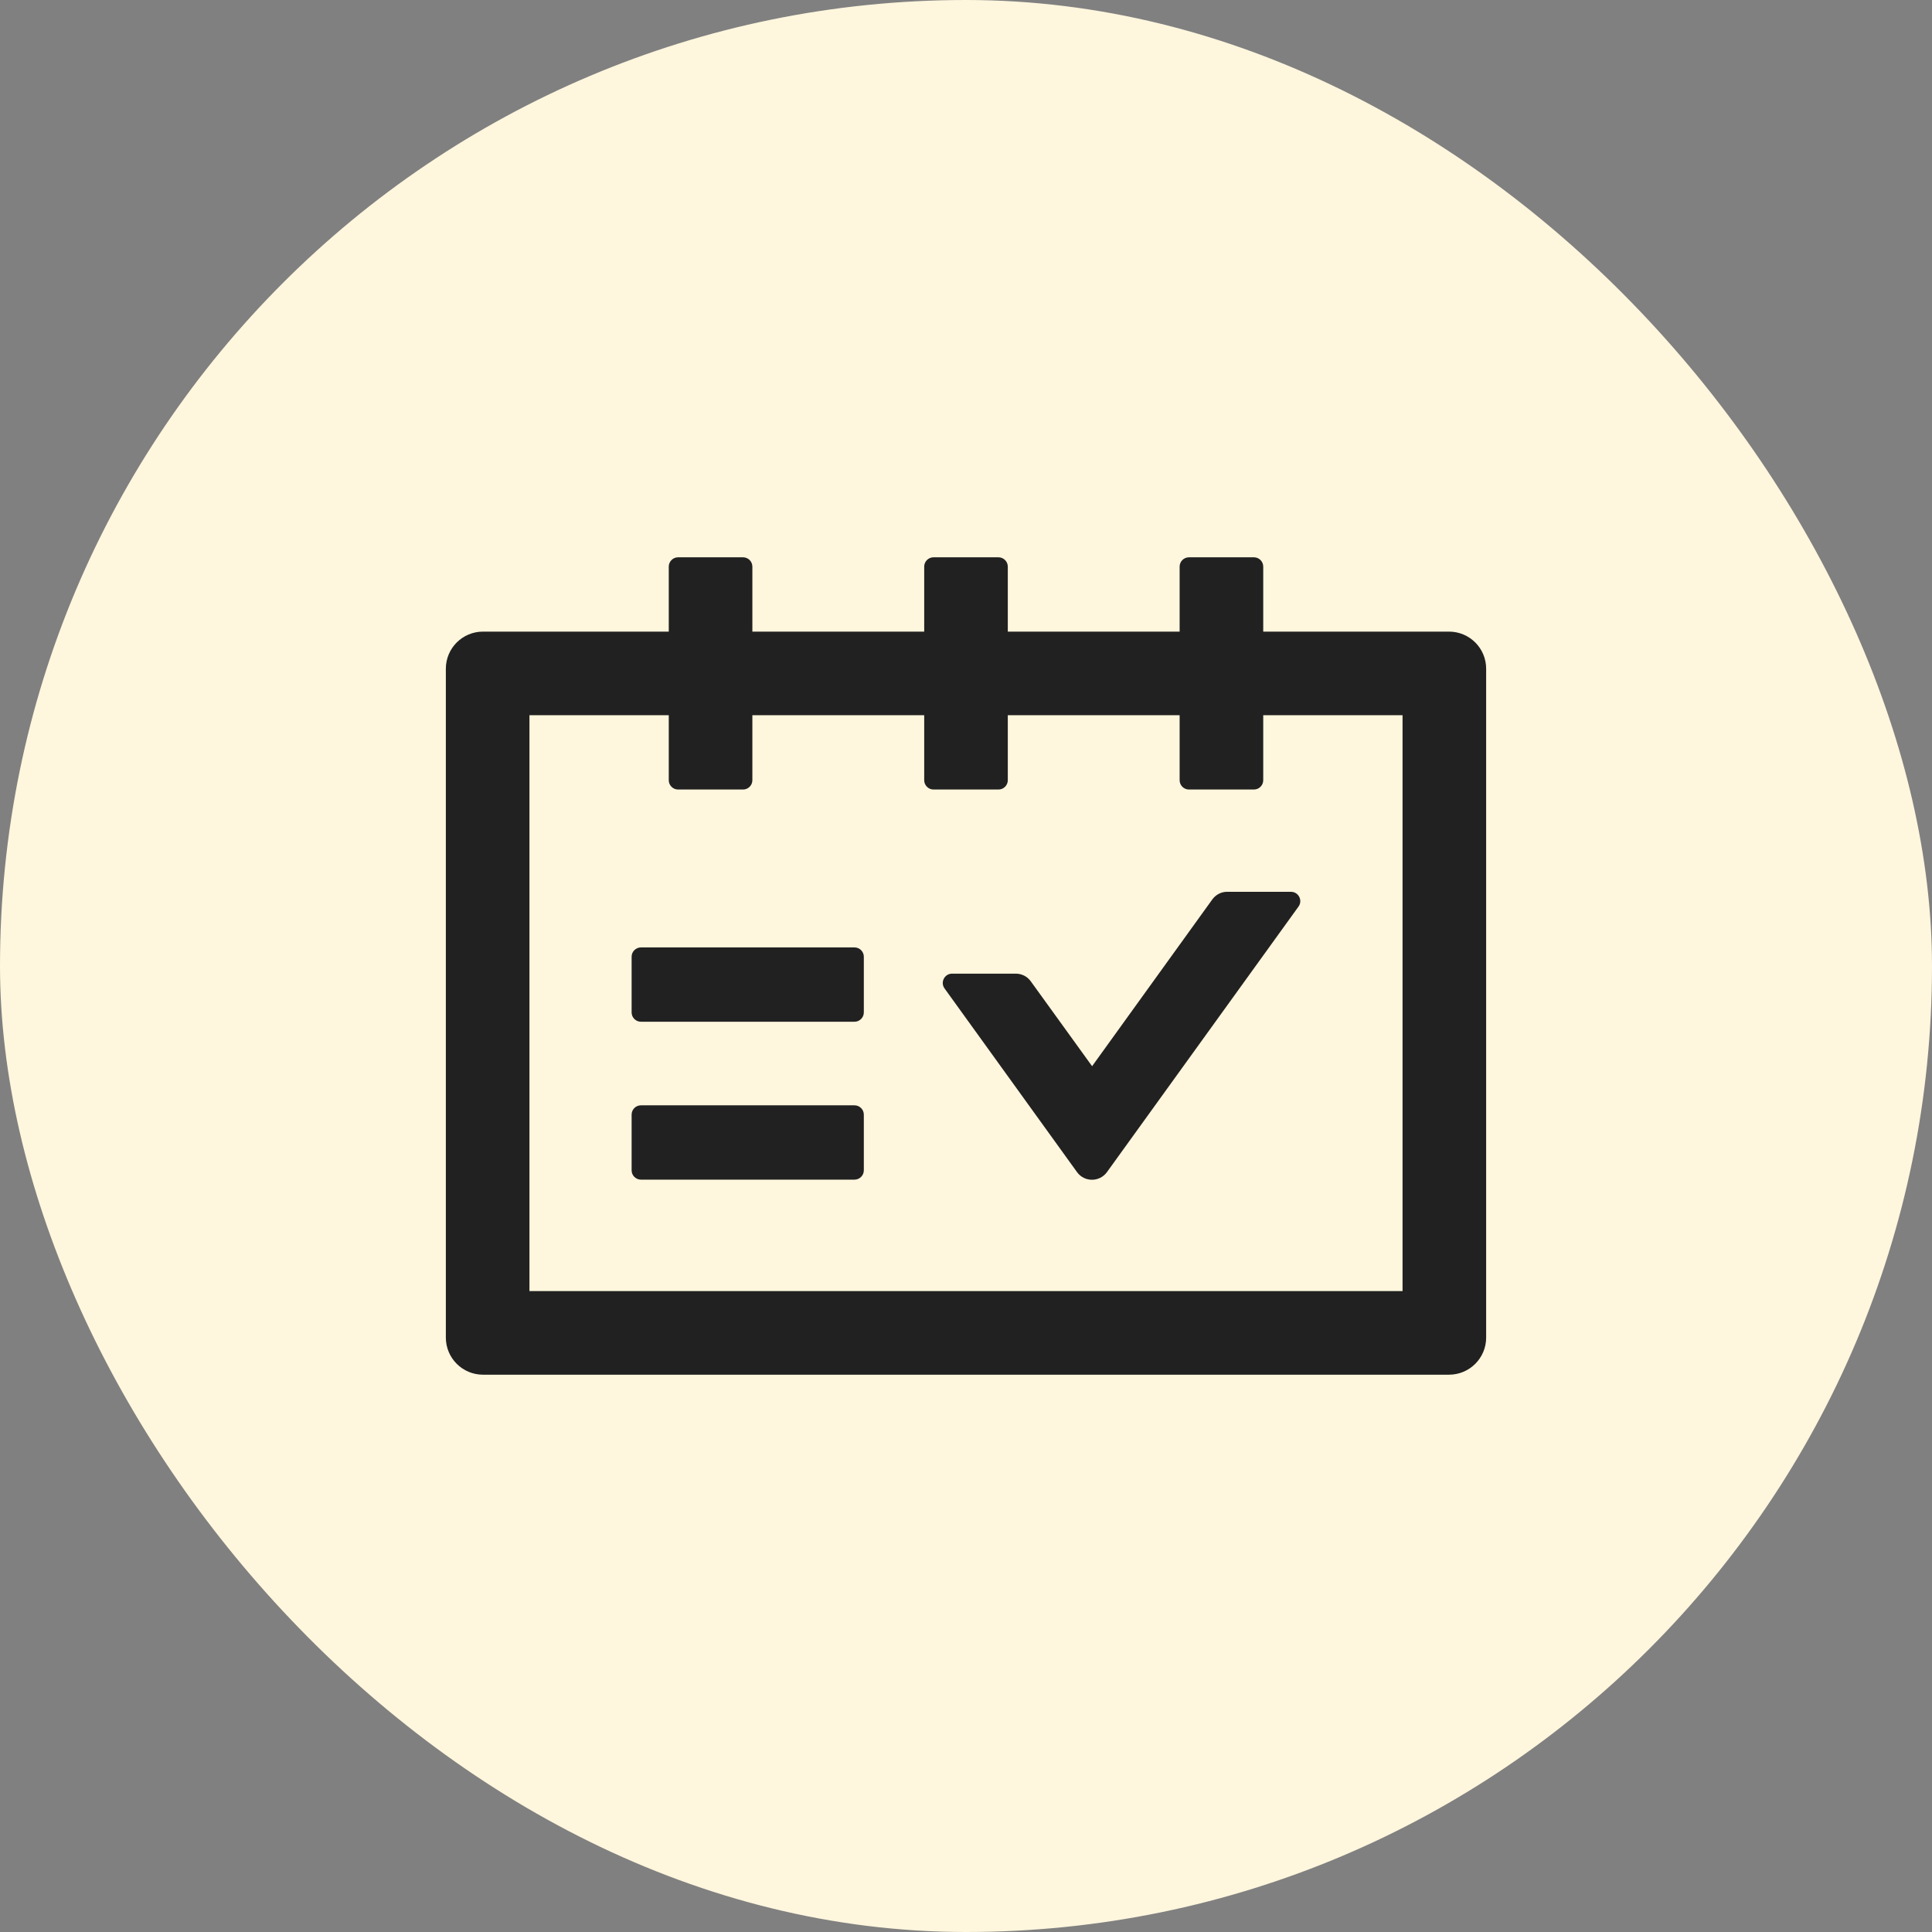
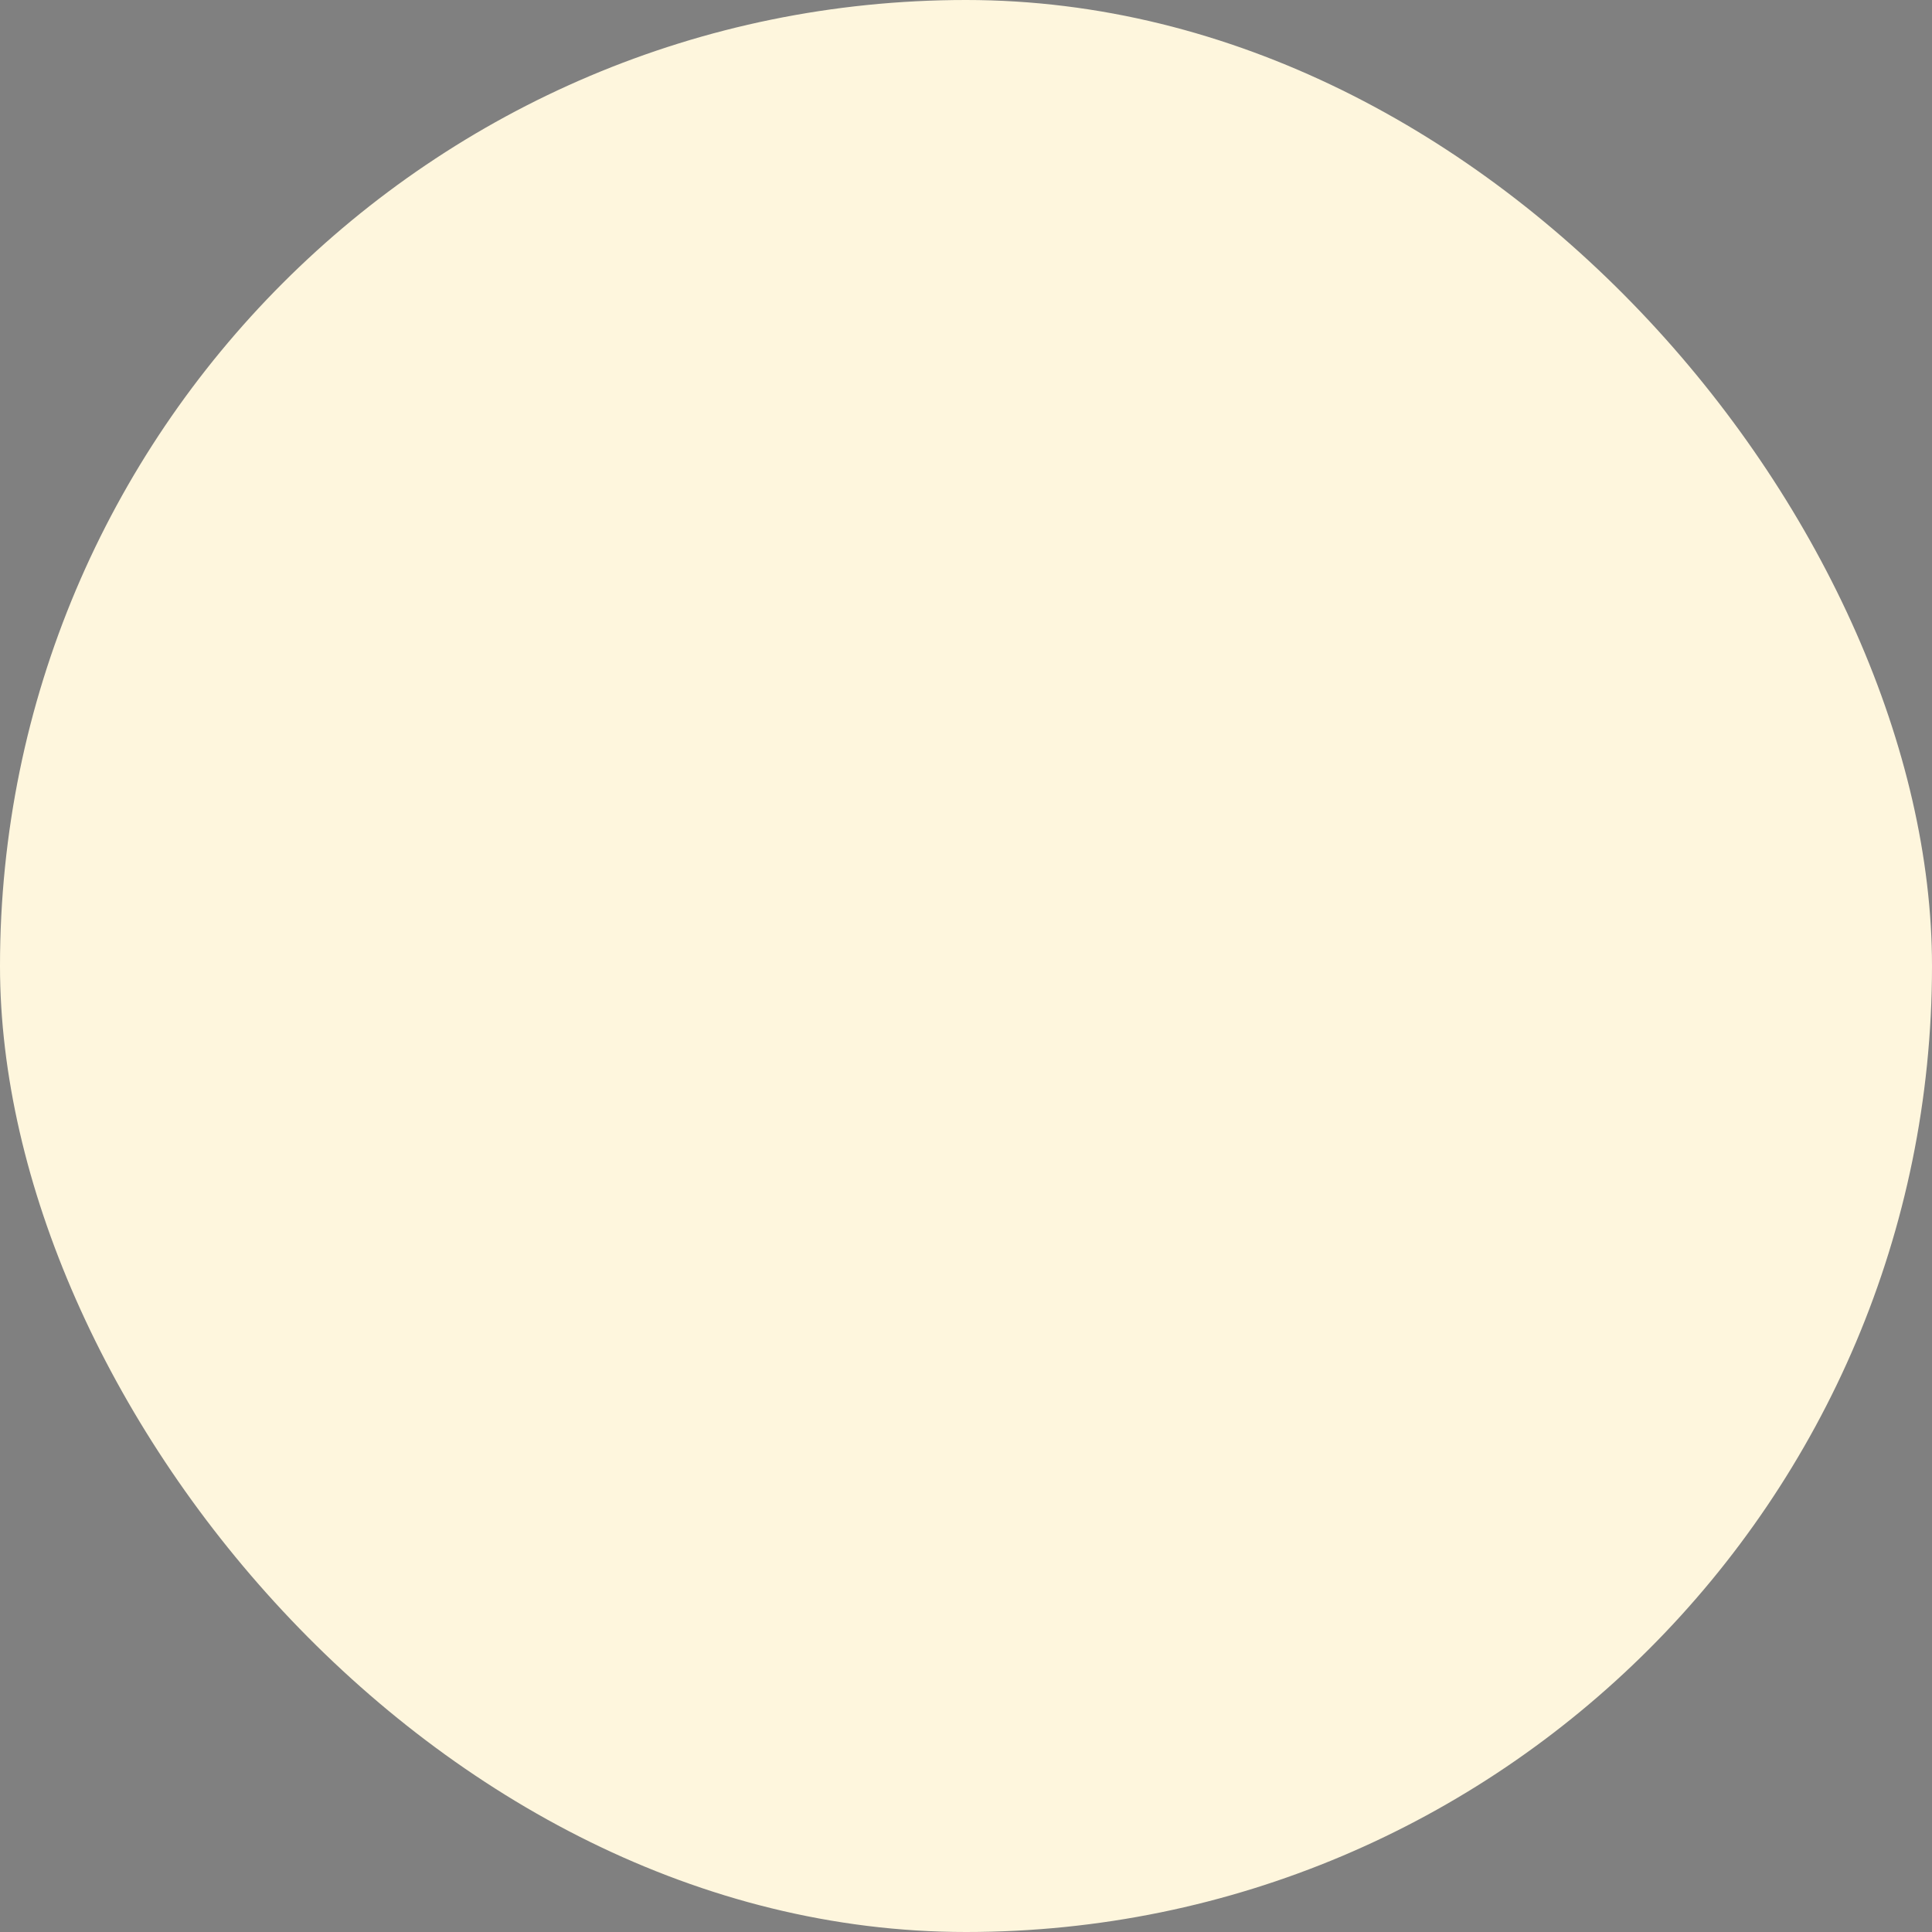
<svg xmlns="http://www.w3.org/2000/svg" width="52" height="52" viewBox="0 0 52 52" fill="none">
  <rect x="0" y="0" width="52" height="52" fill="#808080" stroke="none" />
  <rect width="52" height="52" rx="26" fill="#FEF6DD" />
-   <path d="M39 17H34V15.25C34 15.113 33.888 15 33.75 15H32C31.863 15 31.75 15.113 31.75 15.25V17H27.125V15.25C27.125 15.113 27.012 15 26.875 15H25.125C24.988 15 24.875 15.113 24.875 15.25V17H20.25V15.25C20.25 15.113 20.137 15 20 15H18.25C18.113 15 18 15.113 18 15.25V17H13C12.447 17 12 17.447 12 18V36C12 36.553 12.447 37 13 37H39C39.553 37 40 36.553 40 36V18C40 17.447 39.553 17 39 17ZM37.75 34.75H14.25V19.25H18V21C18 21.137 18.113 21.25 18.25 21.25H20C20.137 21.25 20.25 21.137 20.25 21V19.25H24.875V21C24.875 21.137 24.988 21.25 25.125 21.25H26.875C27.012 21.25 27.125 21.137 27.125 21V19.25H31.75V21C31.75 21.137 31.863 21.25 32 21.25H33.75C33.888 21.25 34 21.137 34 21V19.25H37.75V34.75ZM23 25.5H17.25C17.113 25.5 17 25.613 17 25.75V27.25C17 27.387 17.113 27.5 17.25 27.5H23C23.137 27.5 23.25 27.387 23.25 27.25V25.75C23.25 25.613 23.137 25.5 23 25.5ZM23 29.75H17.25C17.113 29.75 17 29.863 17 30V31.5C17 31.637 17.113 31.75 17.25 31.75H23C23.137 31.75 23.25 31.637 23.25 31.5V30C23.25 29.863 23.137 29.75 23 29.75ZM32.631 24.206L29.394 28.697L27.744 26.413C27.65 26.281 27.5 26.206 27.341 26.206H25.625C25.422 26.206 25.303 26.438 25.422 26.603L28.988 31.547C29.034 31.611 29.094 31.663 29.164 31.699C29.234 31.735 29.312 31.753 29.391 31.753C29.469 31.753 29.547 31.735 29.617 31.699C29.687 31.663 29.748 31.611 29.794 31.547L34.95 24.4C35.069 24.234 34.95 24.003 34.747 24.003H33.031C32.875 24 32.725 24.078 32.631 24.206Z" fill="#212121" />
</svg>